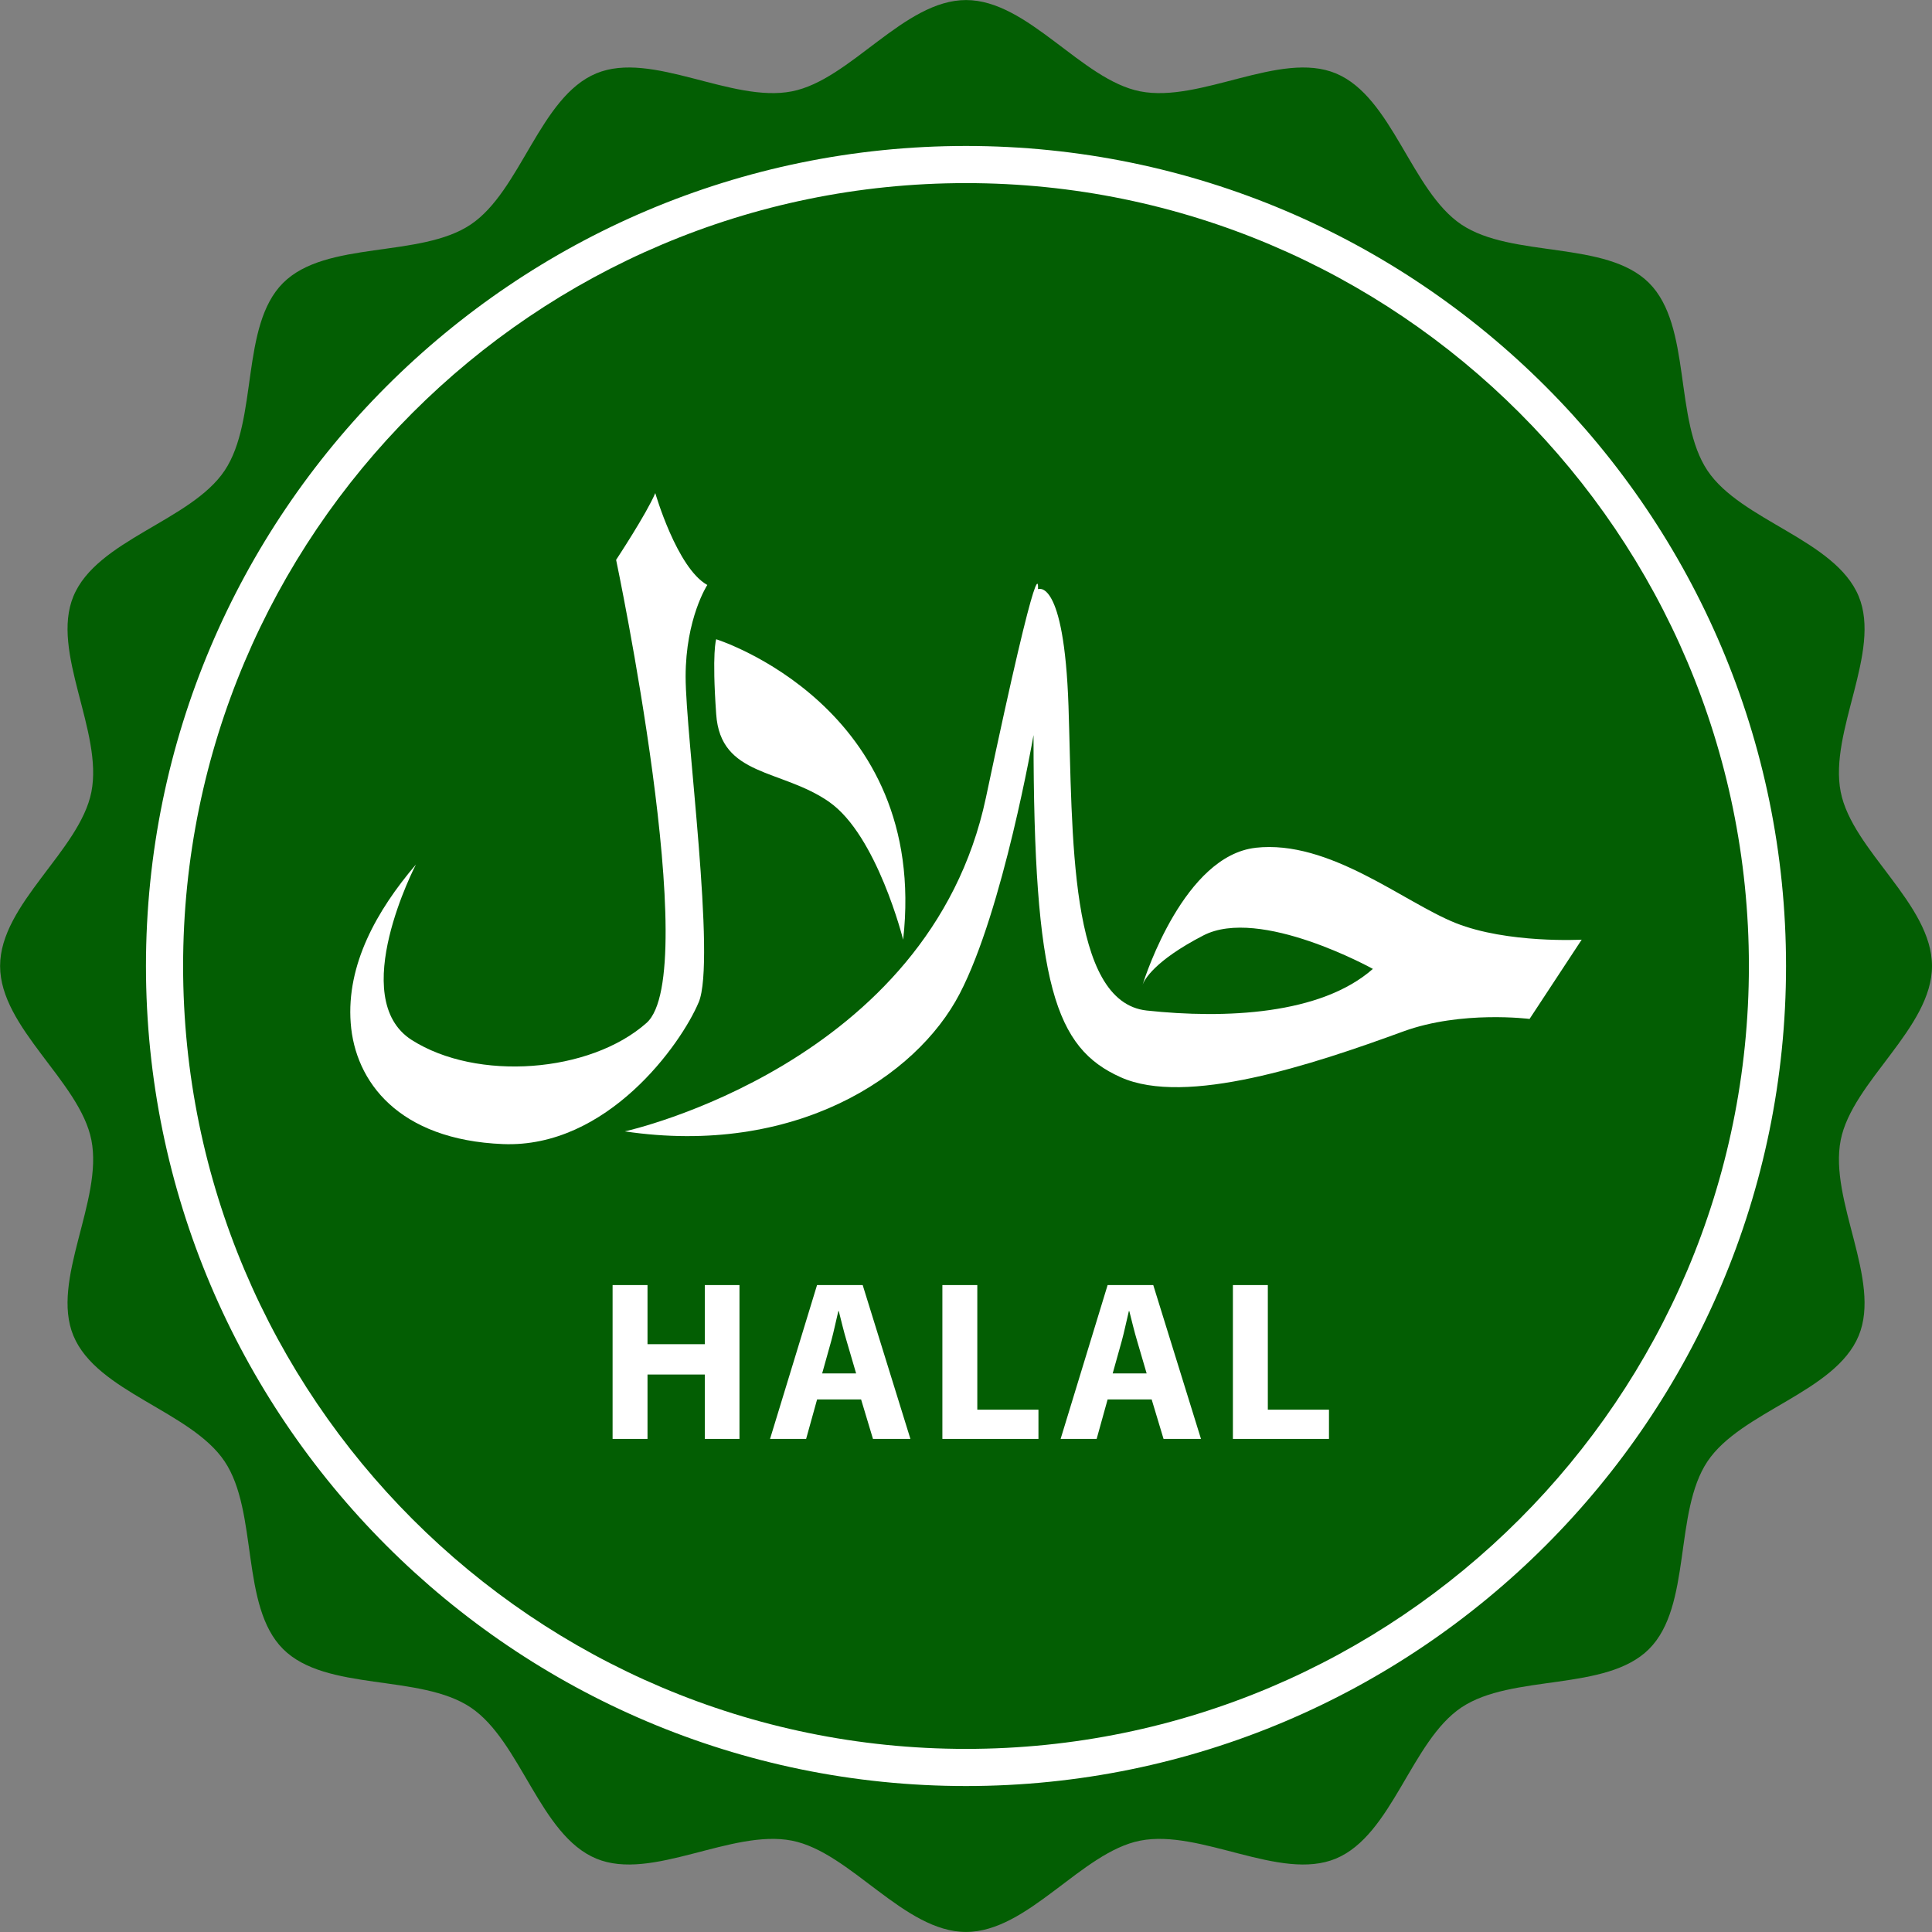
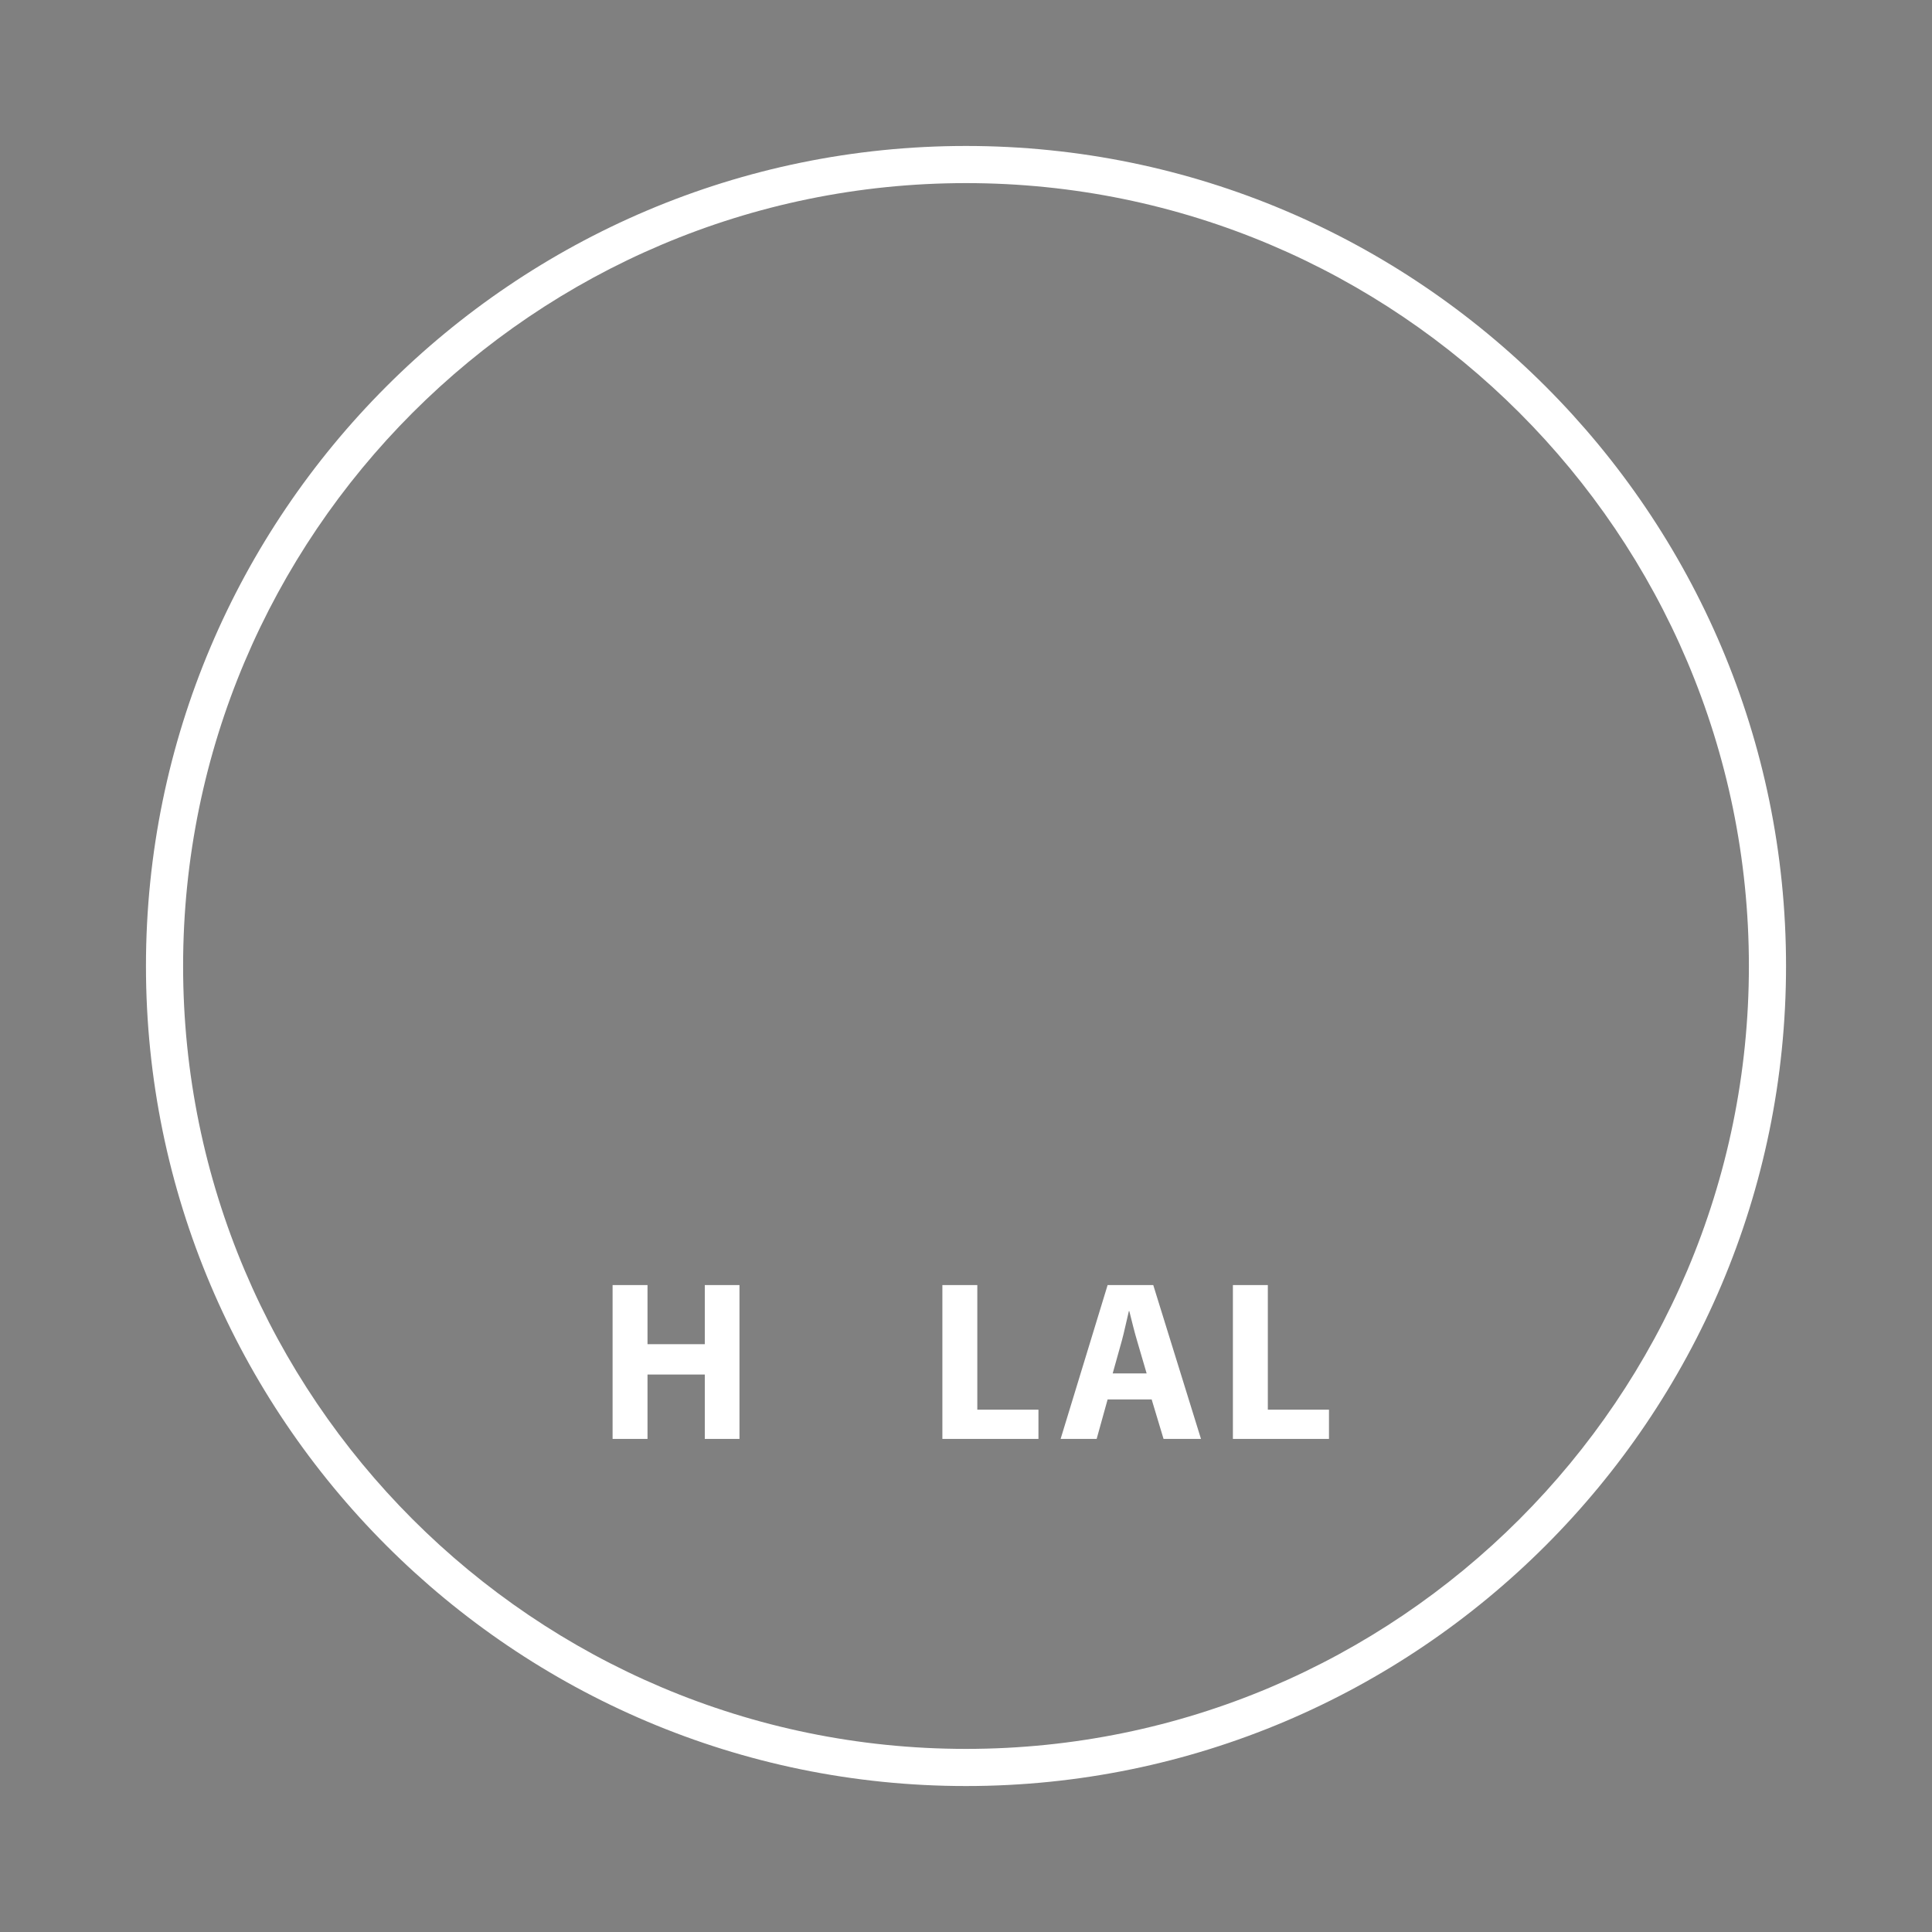
<svg xmlns="http://www.w3.org/2000/svg" id="Layer_1" width="400" height="400" viewBox="0 0 400 400">
  <rect x="0" y="0" width="400" height="400" fill="#808080" stroke="none" />
  <defs>
    <style>
      .cls-1 {
        fill: #035e03;
      }

      .cls-2 {
        fill: #fff;
      }
    </style>
  </defs>
-   <path class="cls-1" d="M400,200c0,12.84-16.5,23.9-18.9,36.03-2.47,12.51,8.49,29.02,3.72,40.52-4.85,11.71-24.33,15.61-31.3,26.01-7.02,10.49-3.21,29.96-12.1,38.85s-28.37,5.08-38.85,12.1c-10.41,6.97-14.3,26.44-26.01,31.3-11.51,4.77-28.02-6.19-40.52-3.72-12.14,2.4-23.19,18.9-36.03,18.9s-23.9-16.5-36.03-18.9c-12.51-2.47-29.02,8.49-40.52,3.72-11.71-4.85-15.61-24.33-26.01-31.3-10.49-7.02-29.96-3.21-38.85-12.1-8.89-8.89-5.08-28.37-12.1-38.85-6.97-10.41-26.44-14.3-31.3-26.01-4.77-11.51,6.19-28.02,3.72-40.52-2.4-12.14-18.9-23.19-18.9-36.03s16.5-23.9,18.9-36.03c2.47-12.51-8.49-29.02-3.72-40.52,4.85-11.71,24.33-15.61,31.3-26.01,7.02-10.49,3.21-29.96,12.1-38.85,8.89-8.89,28.37-5.08,38.85-12.1,10.41-6.97,14.3-26.44,26.01-31.3,11.51-4.77,28.02,6.19,40.52,3.72,12.14-2.4,23.19-18.9,36.03-18.9s23.9,16.5,36.03,18.9c12.51,2.47,29.02-8.49,40.52-3.72,11.71,4.85,15.61,24.33,26.01,31.3,10.49,7.02,29.96,3.21,38.85,12.1s5.08,28.37,12.1,38.85c6.97,10.41,26.44,14.3,31.3,26.01,4.77,11.51-6.19,28.02-3.72,40.52,2.4,12.14,18.9,23.19,18.9,36.03Z" />
  <path class="cls-2" d="M200,369.78c-93.62,0-169.78-76.16-169.78-169.78S106.38,30.22,200,30.22s169.78,76.16,169.78,169.78-76.16,169.78-169.78,169.78ZM200,37.91c-89.38,0-162.09,72.71-162.09,162.09s72.71,162.09,162.09,162.09,162.09-72.71,162.09-162.09S289.38,37.91,200,37.91Z" />
  <g>
-     <path class="cls-2" d="M259.94,175.53c-14.66,1.66-22.72,26.26-23.37,28.32.34-.92,2.33-4.88,12.56-10.17,11.71-6.08,35.11,6.92,35.11,6.92-10.78,9.5-30.63,10.36-46.82,8.62-16.2-1.75-15.32-36.28-16.2-63.05-.92-26.78-6.32-24.19-6.32-24.19,0,0,.9-12.12-10.78,43.18-11.72,55.27-74.76,69.08-74.76,69.08,35.13,5.21,60.34-11.21,69.32-28.48,9.02-17.29,15.3-53.57,15.3-53.57,0,51.85,4.52,64.79,18.04,70.84,13.51,6.08,39.63-2.57,58.54-9.49,12.04-4.39,26.12-2.58,26.12-2.58l10.79-16.41s-15.32.84-26.1-3.45c-10.81-4.33-26.11-17.29-41.43-15.58Z" />
-     <path class="cls-2" d="M144.66,207.51c3.62-8.63-2.71-55.31-2.71-67.41s4.49-18.99,4.49-18.99c-6.28-3.47-10.77-19.02-10.77-19.02-1.83,4.32-8.11,13.82-8.11,13.82,0,0,18.01,85.57,6.28,95.89-11.69,10.36-35.11,12.12-48.61,3.51-13.53-8.66.88-36.32.88-36.32-8.11,9.5-14.41,20.74-13.5,32.82.89,12.12,9.9,24.18,31.52,25.06,21.6.87,36.9-20.72,40.52-29.35Z" />
-     <path class="cls-2" d="M171.68,166.04c9.9,6.9,15.31,28.52,15.31,28.52,5.4-48.38-38.71-62.21-38.71-62.21,0,0-.92,2.58,0,15.52.89,13,13.47,11.25,23.4,18.16Z" />
-   </g>
+     </g>
  <g>
    <path class="cls-2" d="M134.06,266.06v12.24h11.86v-12.24h7.18v31.85h-7.18v-13.33h-11.86v13.33h-7.23v-31.85h7.23Z" />
-     <path class="cls-2" d="M169.17,289.74l-2.27,8.17h-7.47l9.73-31.85h9.45l9.88,31.85h-7.75l-2.46-8.17h-9.12ZM177.25,284.35l-1.98-6.76c-.57-1.89-1.13-4.25-1.61-6.14h-.09c-.47,1.89-.95,4.3-1.46,6.14l-1.89,6.76h7.04Z" />
    <path class="cls-2" d="M195.11,266.06h7.23v25.8h12.66v6.05h-19.89v-31.85Z" />
    <path class="cls-2" d="M229.32,289.74l-2.27,8.17h-7.46l9.73-31.85h9.45l9.88,31.85h-7.75l-2.46-8.17h-9.12ZM237.4,284.35l-1.98-6.76c-.57-1.89-1.13-4.25-1.61-6.14h-.09c-.47,1.89-.95,4.3-1.46,6.14l-1.89,6.76h7.04Z" />
    <path class="cls-2" d="M255.26,266.06h7.23v25.8h12.66v6.05h-19.89v-31.85Z" />
  </g>
</svg>